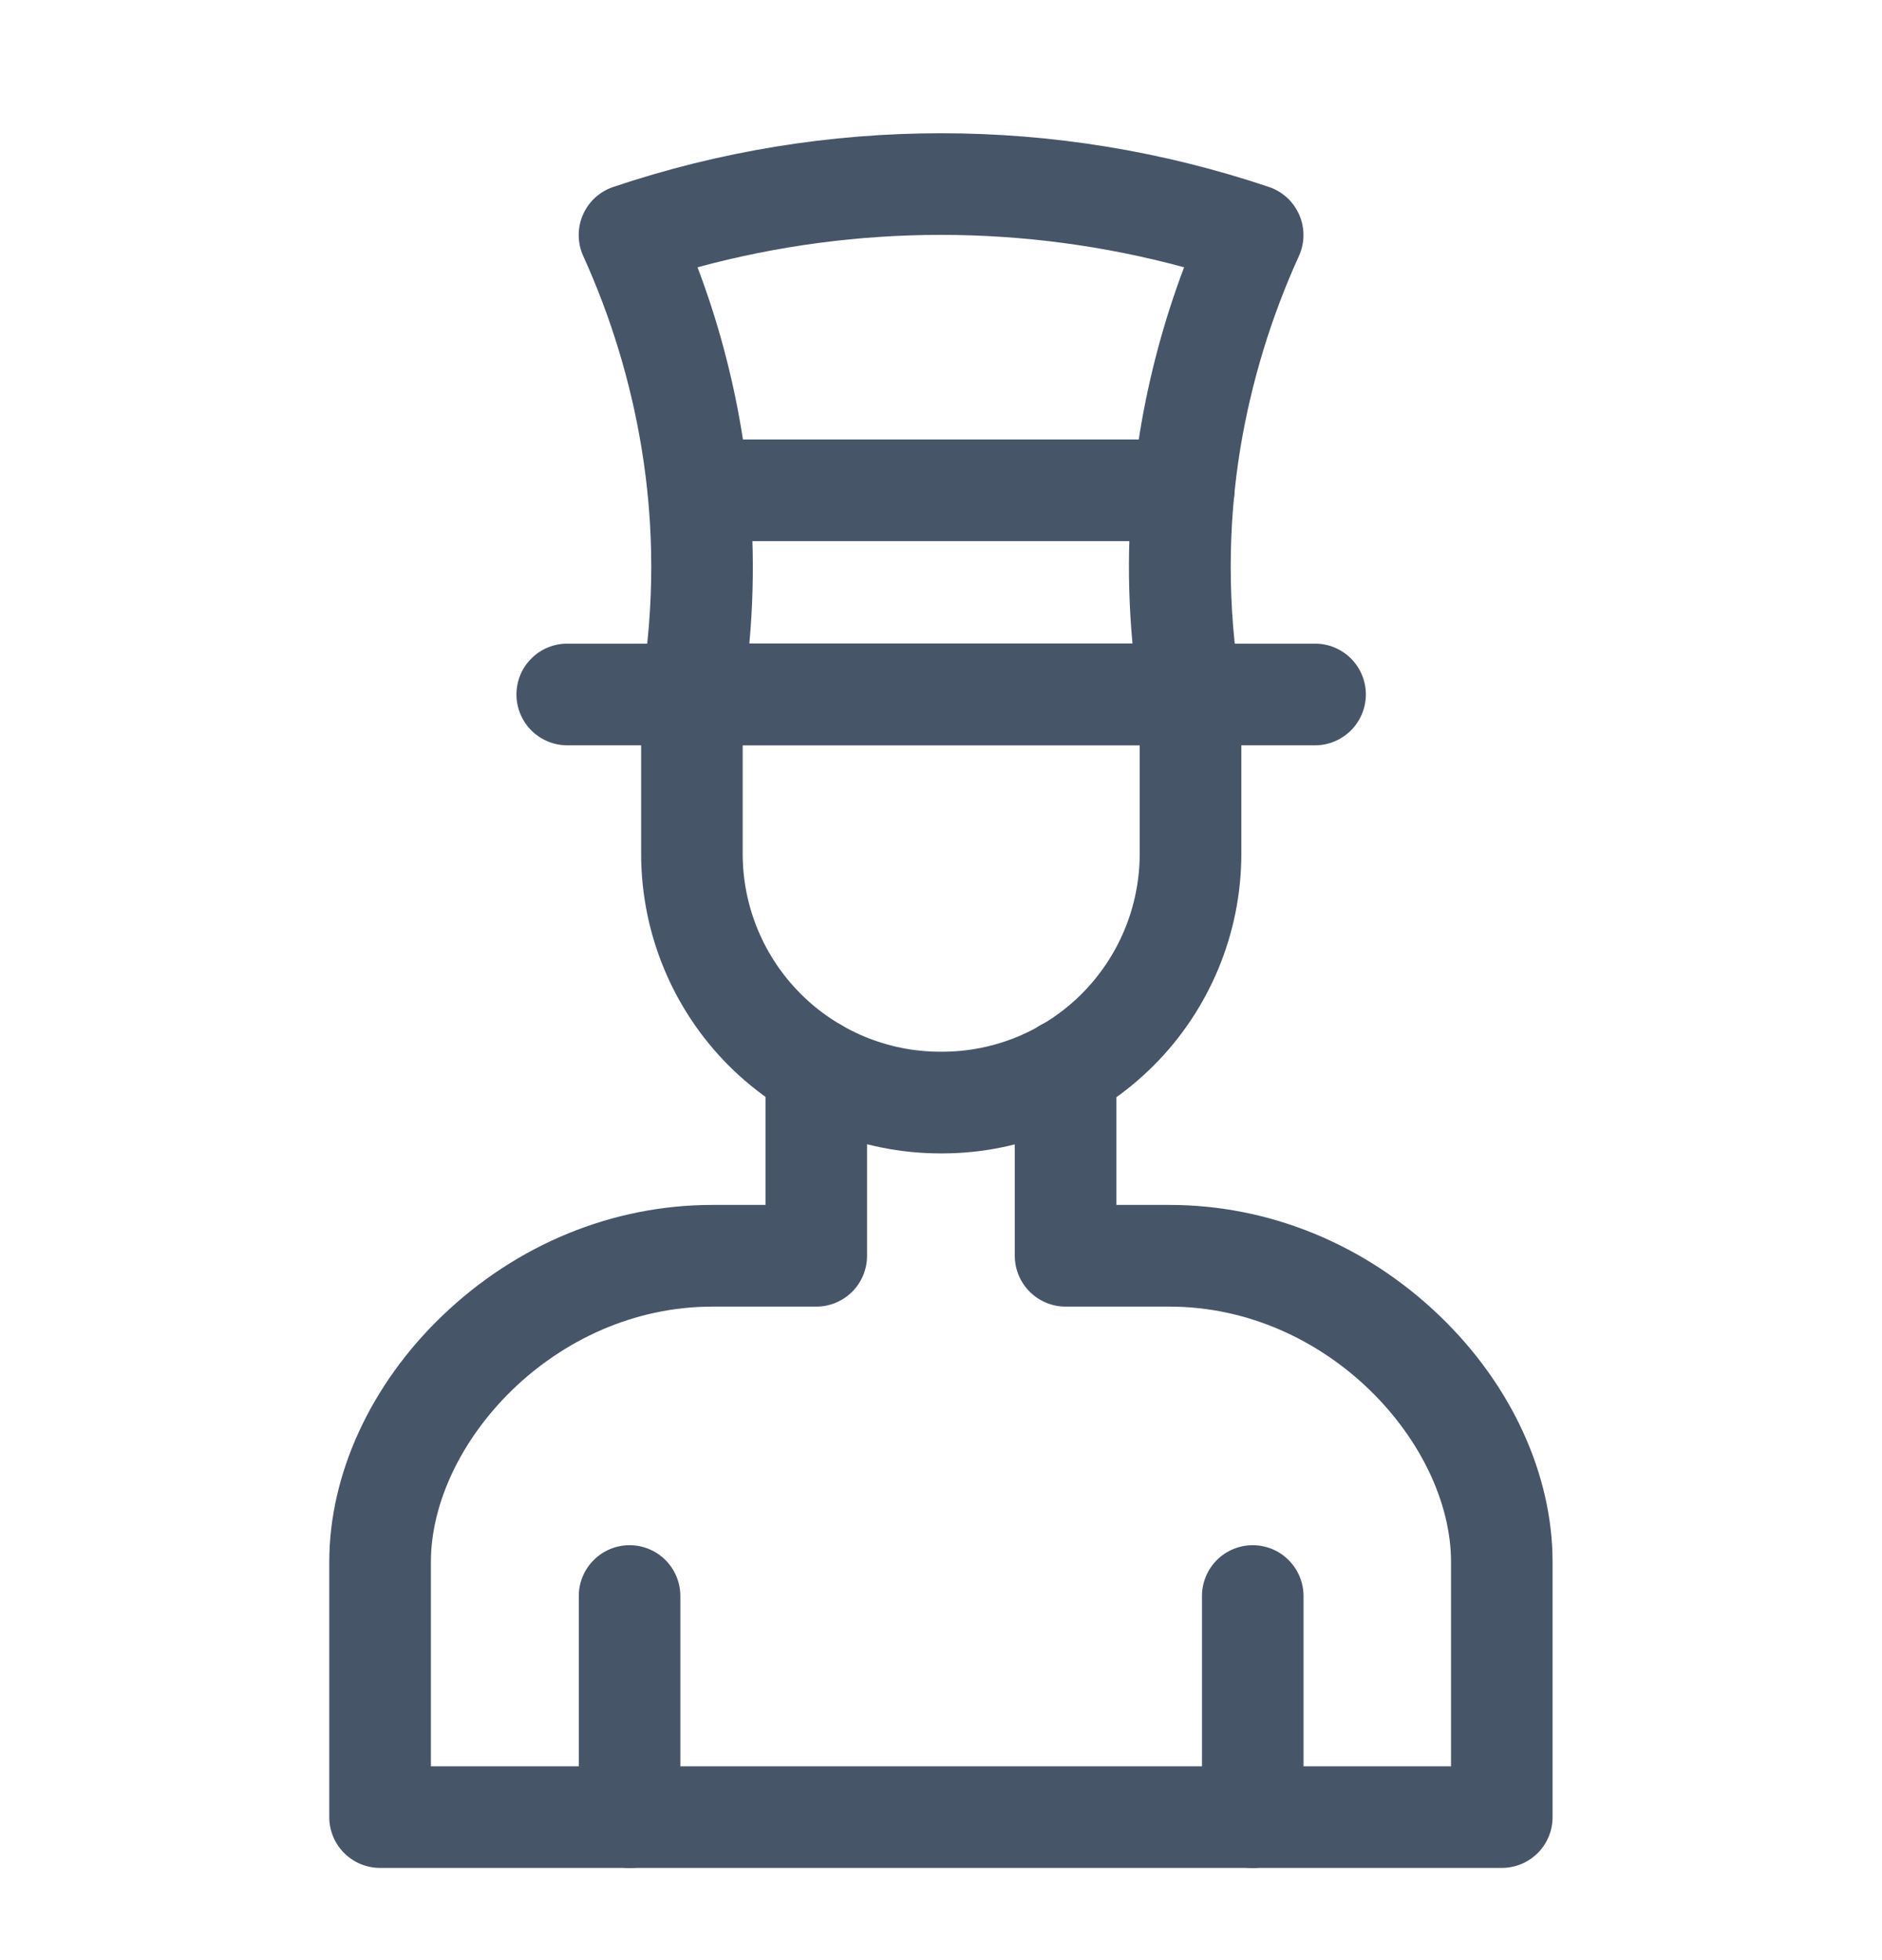
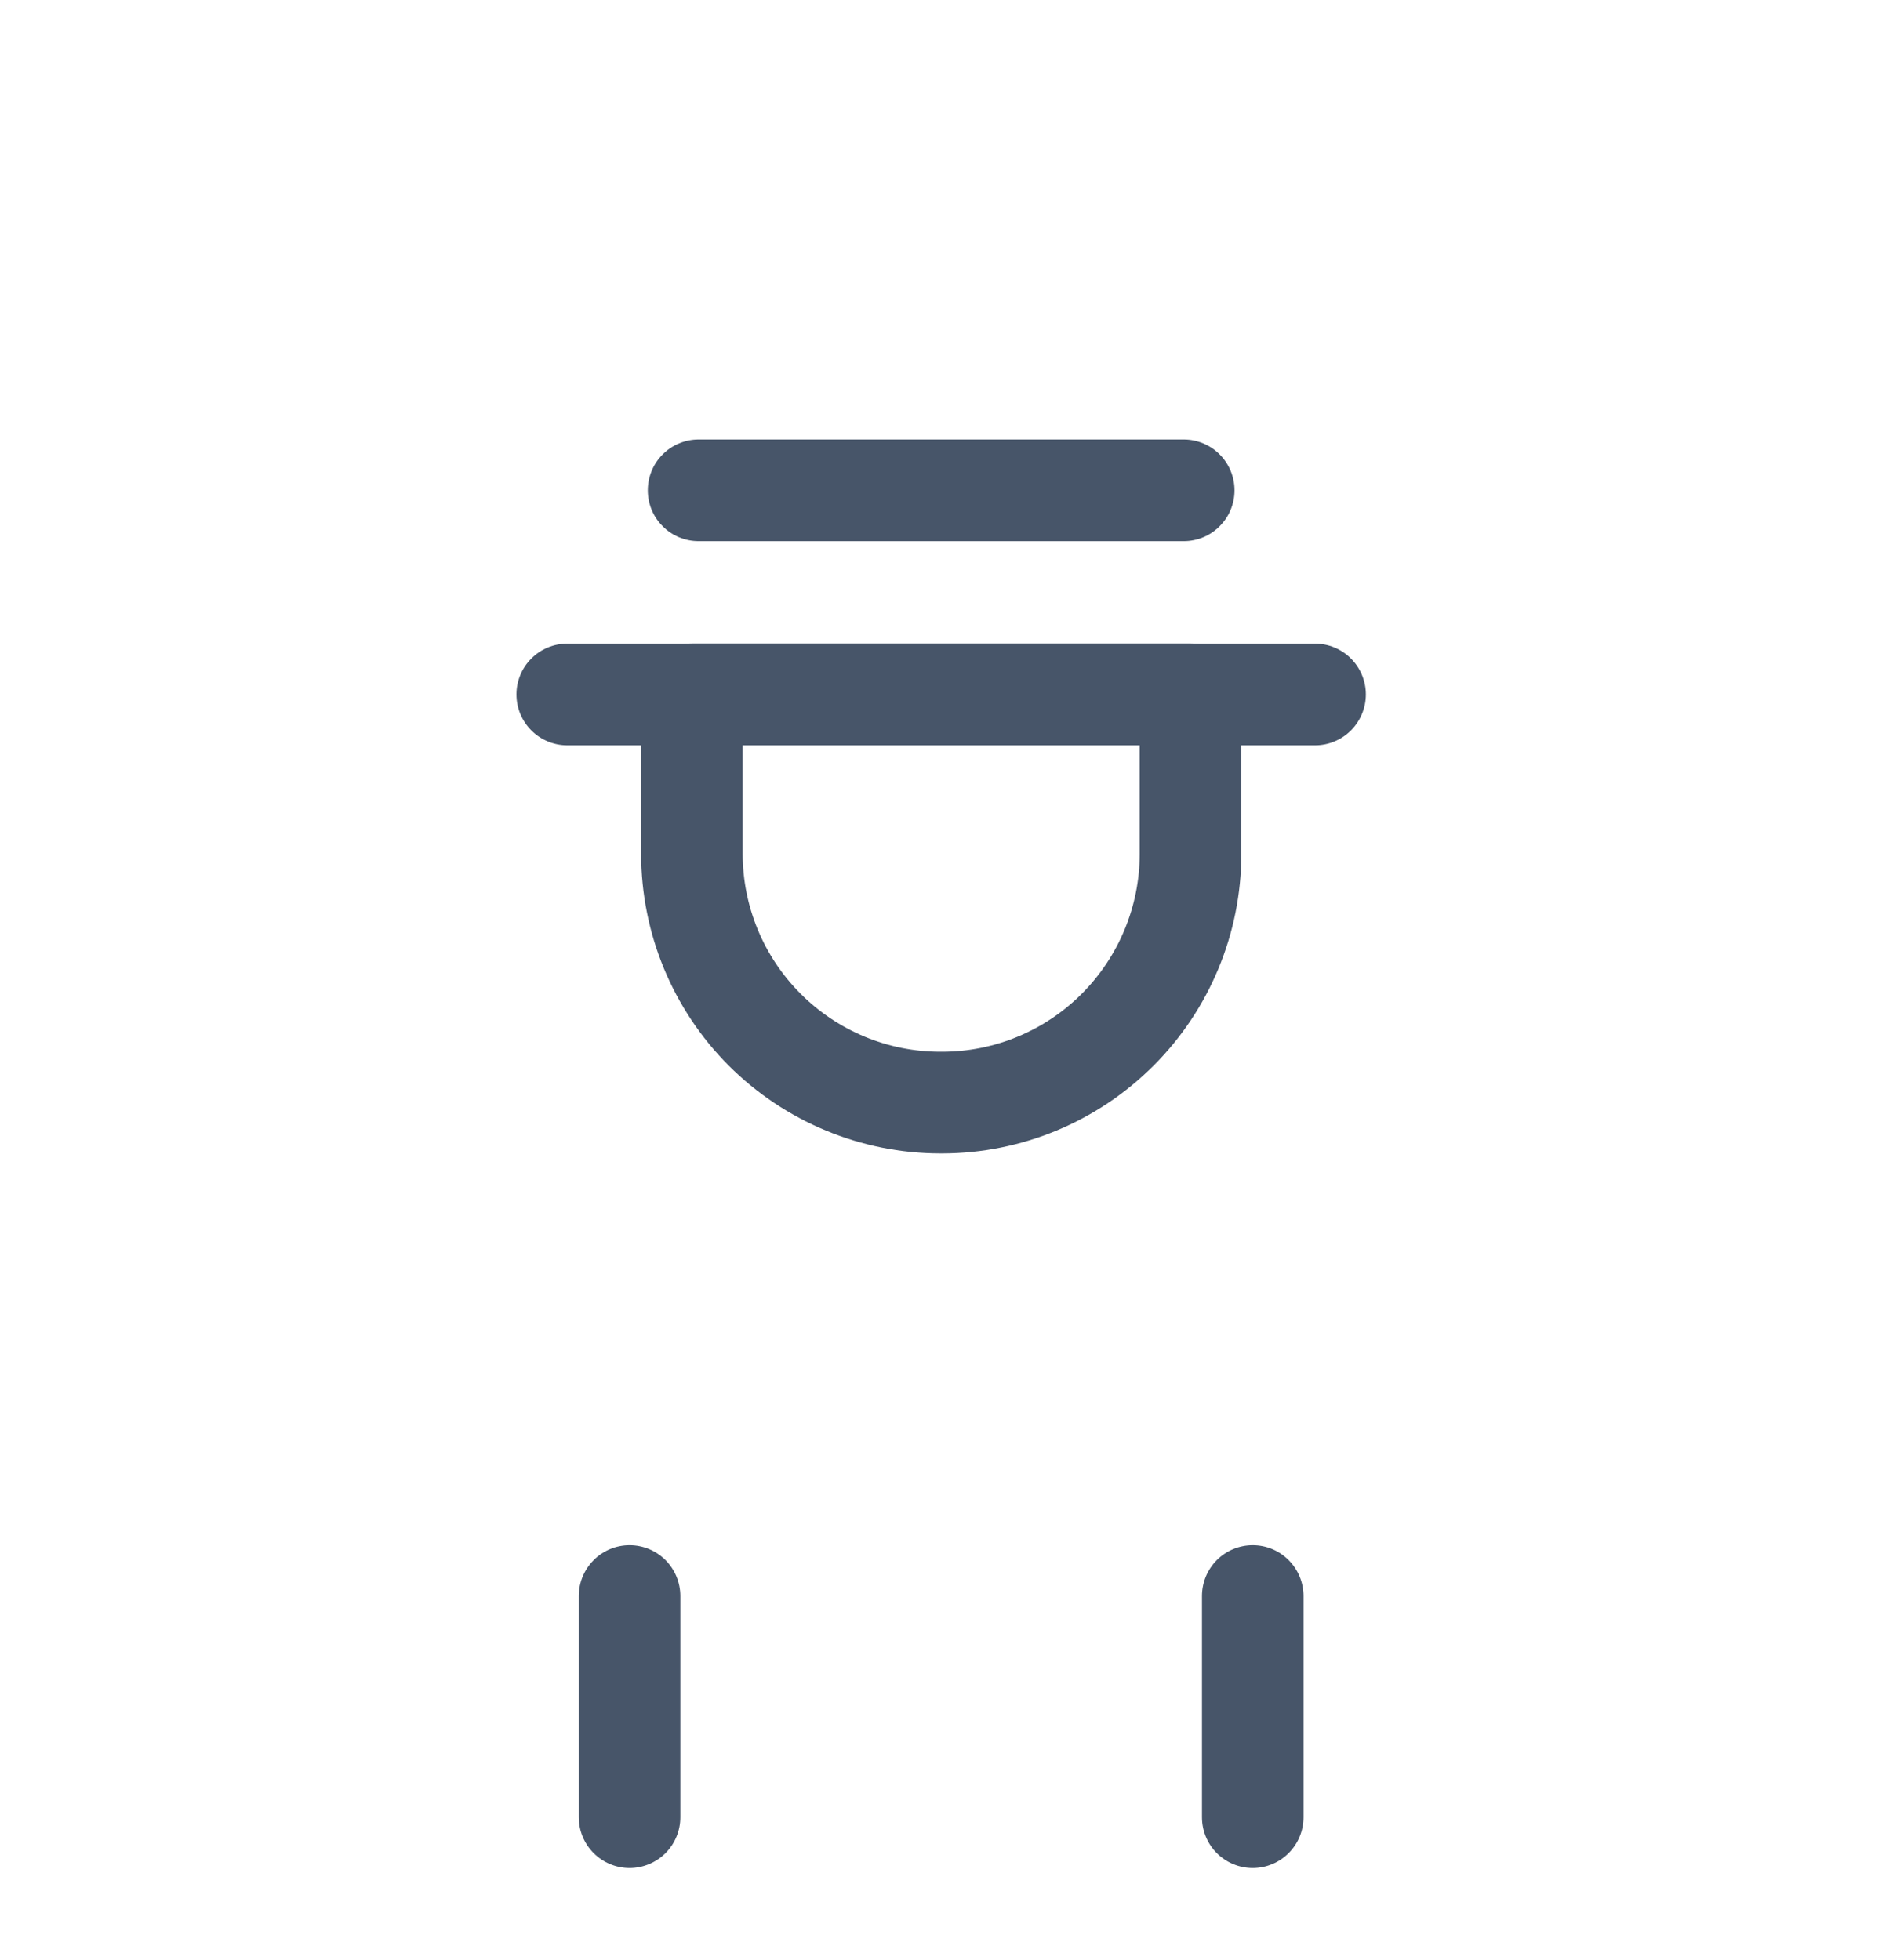
<svg xmlns="http://www.w3.org/2000/svg" width="24" height="25" viewBox="0 0 24 25" fill="none">
  <path d="M12.015 14.711H11.991C10.979 14.71 10.01 14.307 9.294 13.592C8.579 12.876 8.177 11.905 8.176 10.893V8.855C8.176 8.683 8.244 8.519 8.365 8.397C8.487 8.275 8.652 8.207 8.823 8.207H15.182C15.354 8.207 15.519 8.275 15.64 8.397C15.762 8.519 15.83 8.683 15.83 8.855V10.893C15.829 11.905 15.426 12.876 14.711 13.591C13.996 14.307 13.027 14.71 12.015 14.711ZM9.471 9.504V10.893C9.472 11.561 9.737 12.202 10.21 12.675C10.682 13.148 11.322 13.414 11.99 13.414H12.014C12.682 13.414 13.323 13.148 13.795 12.675C14.267 12.202 14.533 11.561 14.534 10.893V9.504H9.471Z" fill="#475569" />
-   <path d="M15.178 9.505H8.819C8.726 9.505 8.633 9.484 8.547 9.445C8.462 9.405 8.387 9.348 8.326 9.276C8.265 9.204 8.221 9.12 8.195 9.03C8.17 8.939 8.165 8.844 8.18 8.751C8.347 7.744 8.347 6.715 8.18 5.707C8.041 4.865 7.791 4.044 7.438 3.266C7.4 3.184 7.381 3.094 7.38 3.004C7.379 2.914 7.397 2.824 7.433 2.741C7.469 2.658 7.522 2.583 7.588 2.522C7.655 2.461 7.733 2.414 7.819 2.385C10.532 1.471 13.47 1.471 16.183 2.385C16.269 2.414 16.347 2.461 16.414 2.522C16.48 2.583 16.533 2.658 16.569 2.741C16.605 2.824 16.623 2.914 16.622 3.004C16.621 3.094 16.602 3.184 16.564 3.266C16.21 4.044 15.96 4.865 15.819 5.707C15.653 6.715 15.653 7.744 15.819 8.751C15.834 8.844 15.829 8.939 15.804 9.03C15.779 9.12 15.734 9.204 15.674 9.276C15.613 9.348 15.537 9.405 15.452 9.445C15.367 9.484 15.274 9.505 15.18 9.505H15.178ZM9.556 8.208H14.442C14.358 7.304 14.391 6.393 14.539 5.497C14.657 4.784 14.845 4.084 15.1 3.409C13.069 2.858 10.927 2.858 8.895 3.409C9.151 4.084 9.339 4.784 9.457 5.497C9.606 6.392 9.639 7.304 9.556 8.208ZM19.151 23.824H4.847C4.675 23.824 4.51 23.756 4.389 23.634C4.267 23.513 4.199 23.348 4.199 23.176V19.922C4.199 18.806 4.724 17.661 5.64 16.782C6.59 15.87 7.813 15.368 9.085 15.368H9.762V13.639C9.762 13.467 9.83 13.302 9.952 13.18C10.073 13.059 10.238 12.991 10.41 12.991C10.582 12.991 10.746 13.059 10.868 13.18C10.989 13.302 11.057 13.467 11.057 13.639V16.016C11.057 16.188 10.989 16.353 10.868 16.475C10.746 16.596 10.582 16.665 10.41 16.665H9.085C7.063 16.665 5.495 18.415 5.495 19.922V22.528H18.504V19.922C18.504 18.415 16.935 16.665 14.913 16.665H13.589C13.417 16.665 13.252 16.596 13.131 16.475C13.009 16.353 12.941 16.188 12.941 16.016V13.639C12.941 13.467 13.009 13.302 13.131 13.18C13.252 13.059 13.417 12.991 13.589 12.991C13.76 12.991 13.925 13.059 14.047 13.18C14.168 13.302 14.236 13.467 14.236 13.639V15.368H14.913C16.185 15.368 17.409 15.87 18.358 16.782C19.274 17.661 19.799 18.806 19.799 19.922V23.176C19.799 23.348 19.731 23.513 19.61 23.634C19.488 23.756 19.323 23.824 19.151 23.824Z" fill="#475569" />
  <path d="M15.975 23.825C15.804 23.825 15.639 23.757 15.517 23.635C15.396 23.514 15.328 23.349 15.328 23.177V20.357C15.328 20.184 15.396 20.02 15.517 19.898C15.639 19.776 15.804 19.708 15.975 19.708C16.147 19.708 16.312 19.776 16.433 19.898C16.555 20.02 16.623 20.184 16.623 20.357V23.177C16.623 23.349 16.555 23.514 16.433 23.635C16.312 23.757 16.147 23.825 15.975 23.825ZM8.029 23.825C7.857 23.825 7.692 23.757 7.571 23.635C7.449 23.514 7.381 23.349 7.381 23.177V20.357C7.381 20.184 7.449 20.02 7.571 19.898C7.692 19.776 7.857 19.708 8.029 19.708C8.2 19.708 8.365 19.776 8.487 19.898C8.608 20.02 8.676 20.184 8.676 20.357V23.177C8.676 23.349 8.608 23.514 8.487 23.635C8.365 23.757 8.2 23.825 8.029 23.825ZM16.77 9.506H7.234C7.062 9.506 6.897 9.437 6.776 9.316C6.654 9.194 6.586 9.029 6.586 8.857C6.586 8.685 6.654 8.52 6.776 8.399C6.897 8.277 7.062 8.209 7.234 8.209H16.77C16.942 8.209 17.106 8.277 17.228 8.399C17.349 8.52 17.418 8.685 17.418 8.857C17.418 9.029 17.349 9.194 17.228 9.316C17.106 9.437 16.942 9.506 16.77 9.506ZM15.095 6.902H8.909C8.737 6.902 8.572 6.834 8.451 6.712C8.329 6.591 8.261 6.426 8.261 6.254C8.261 6.082 8.329 5.917 8.451 5.795C8.572 5.674 8.737 5.605 8.909 5.605H15.095C15.267 5.605 15.432 5.674 15.553 5.795C15.675 5.917 15.743 6.082 15.743 6.254C15.743 6.426 15.675 6.591 15.553 6.712C15.432 6.834 15.267 6.902 15.095 6.902Z" fill="#475569" />
</svg>